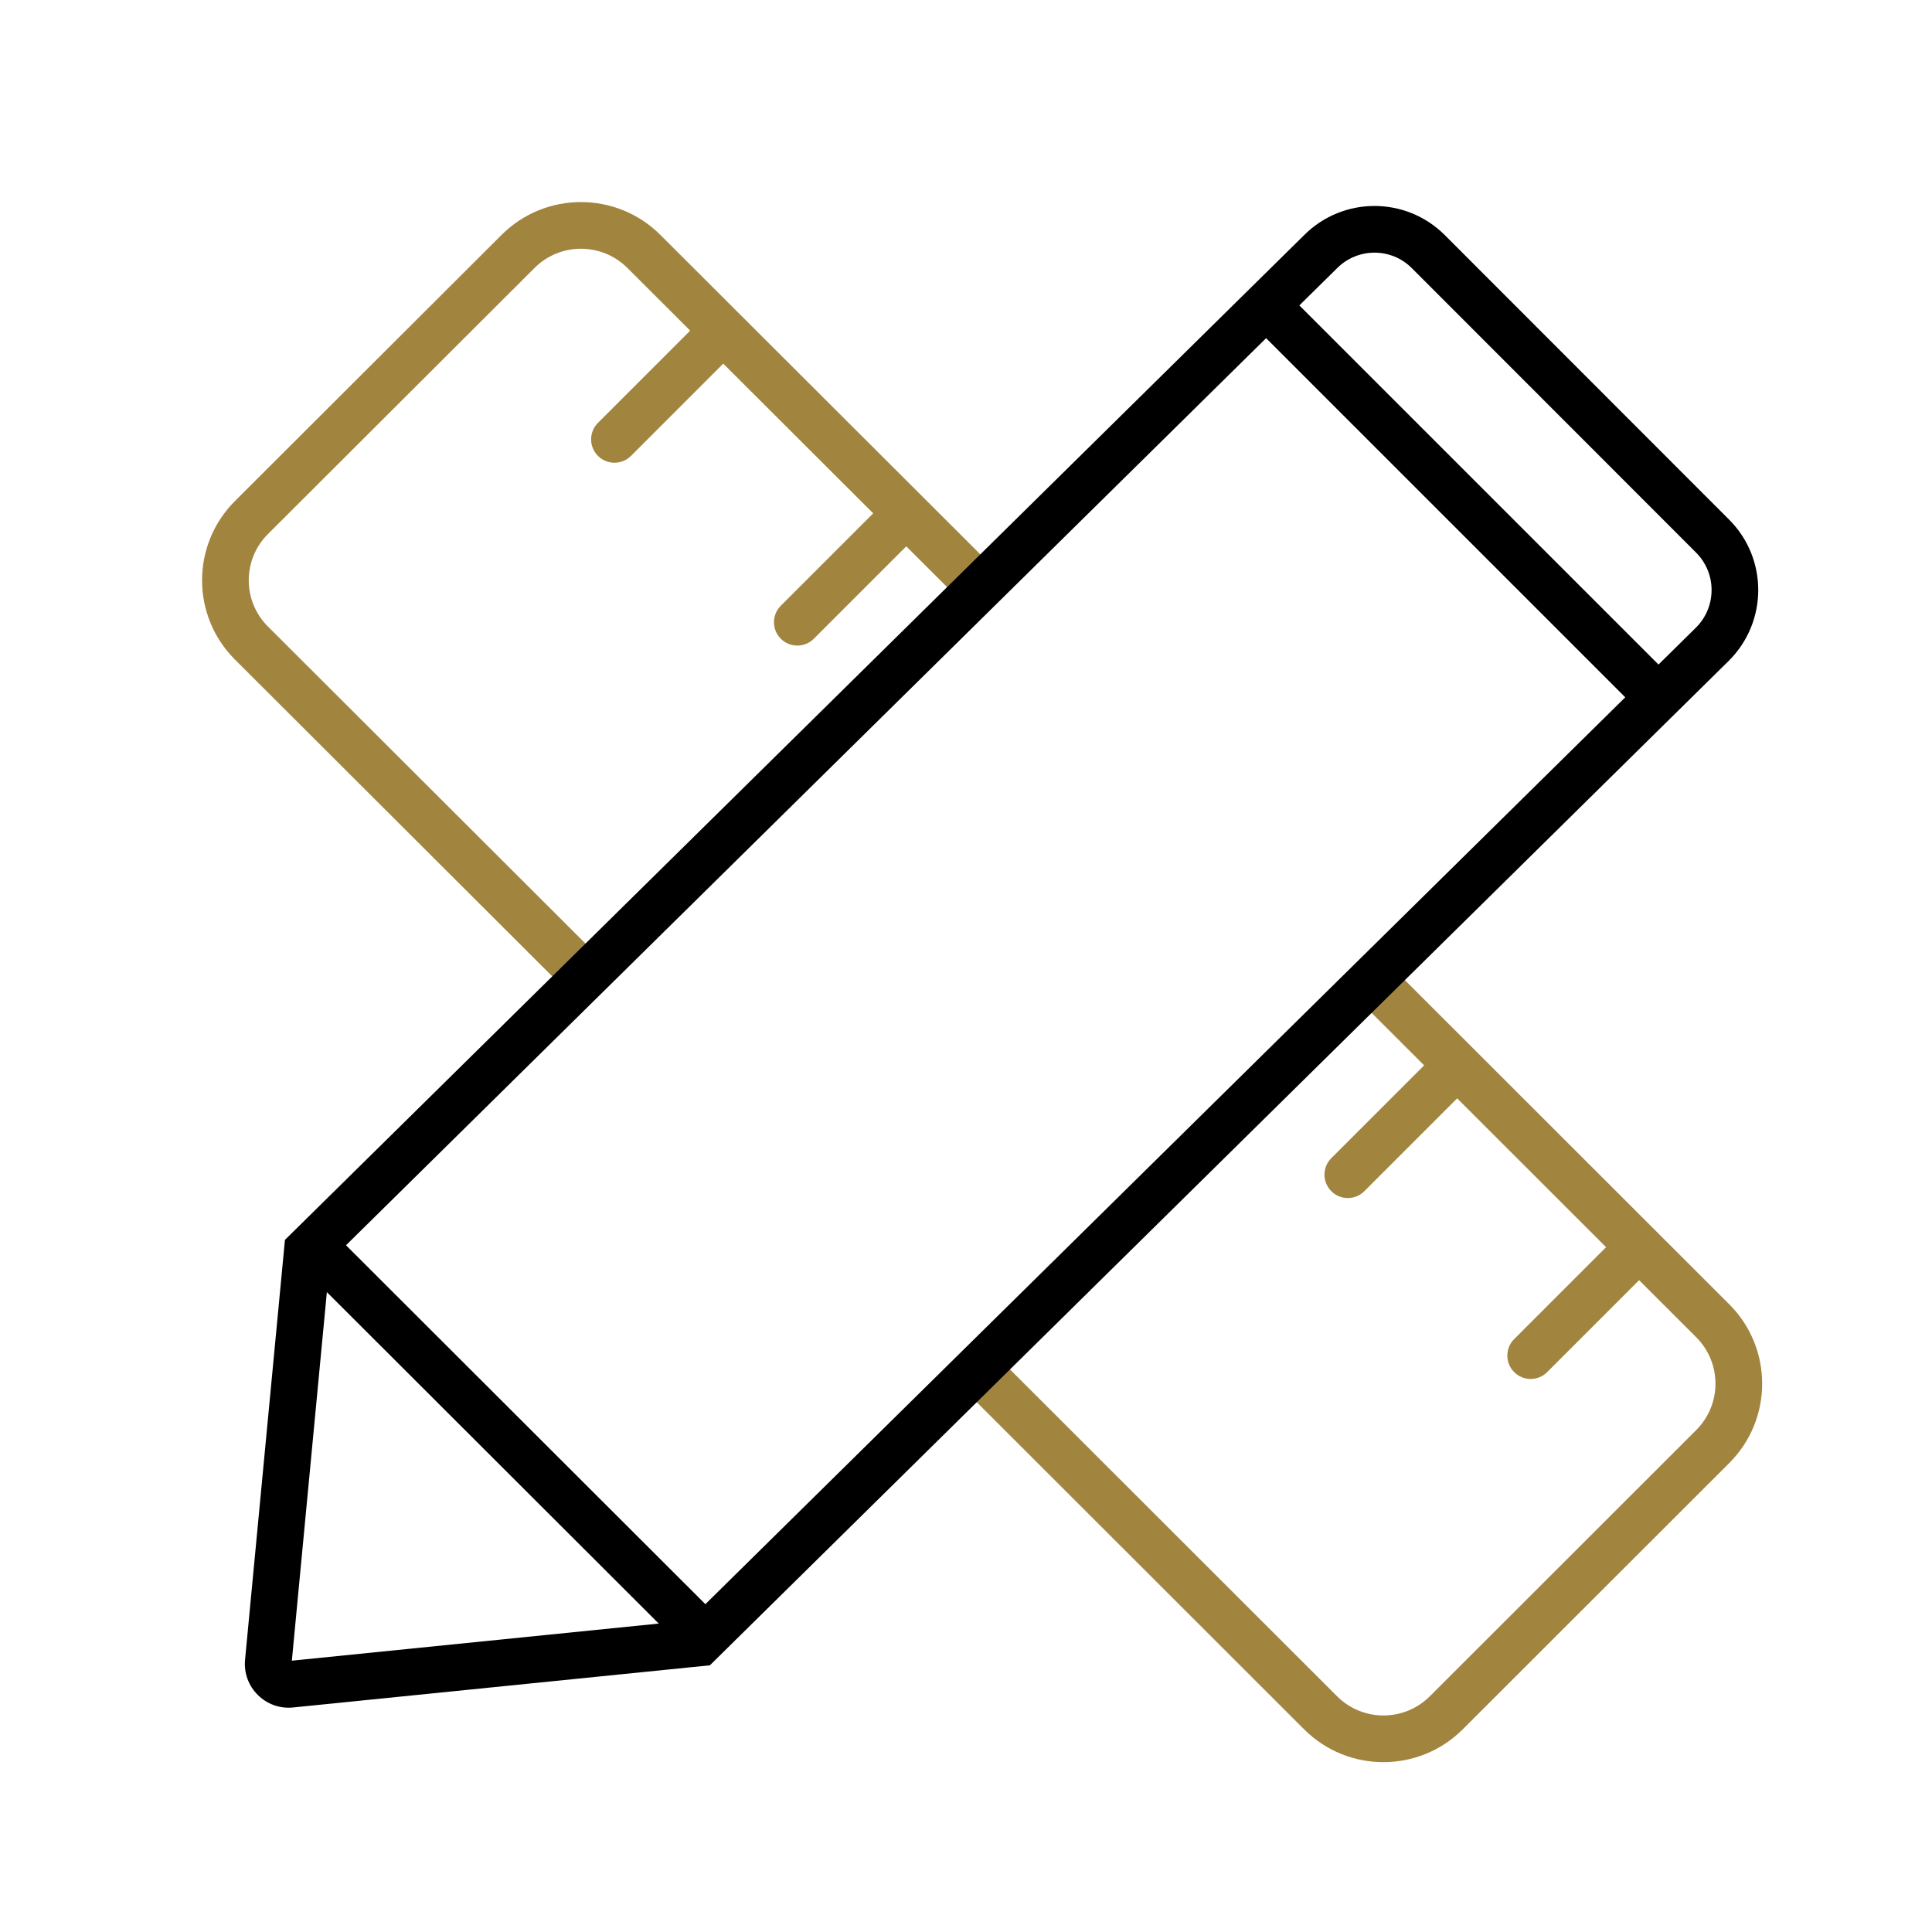
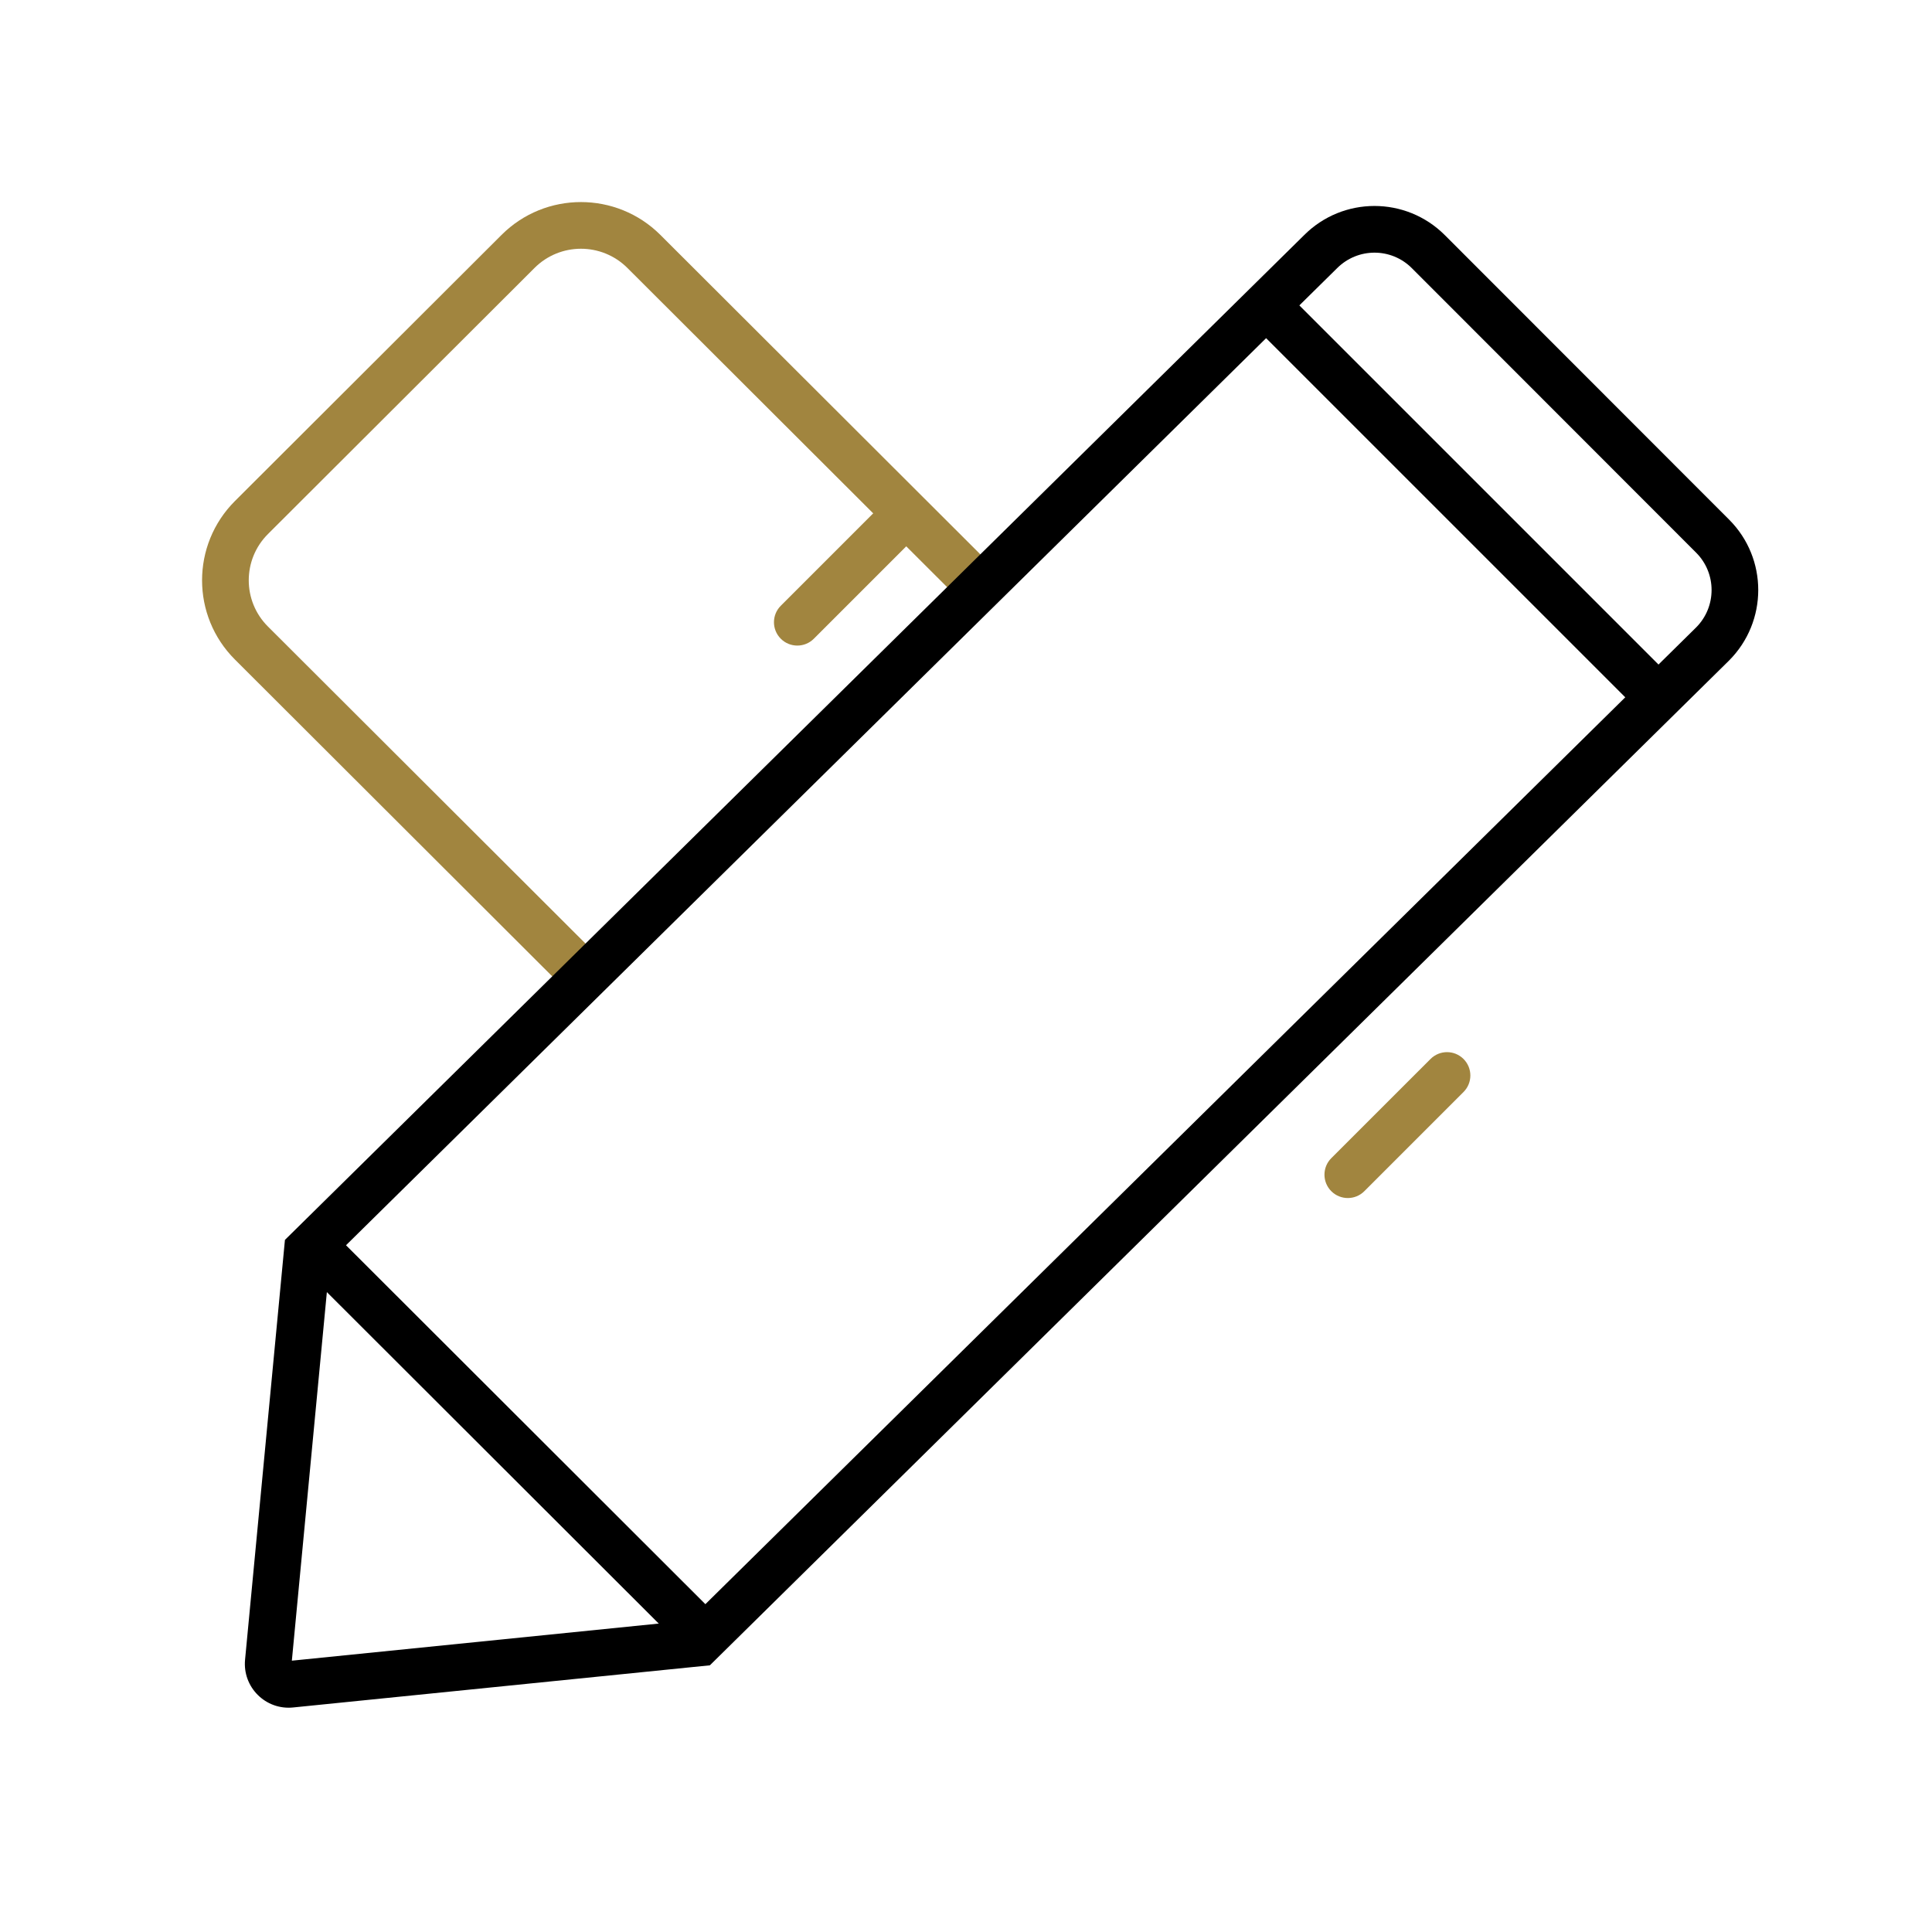
<svg xmlns="http://www.w3.org/2000/svg" width="64px" height="64px" viewBox="0 0 64 64" version="1.1">
  <title>一站式/设计 </title>
  <desc>Created with Sketch.</desc>
  <g id="一站式/设计" stroke="none" stroke-width="1" fill="none" fill-rule="evenodd">
    <g id="分组-2" transform="translate(7.467, 7.467)" fill-rule="nonzero">
      <polygon id="Stroke-3" fill="#000000" points="2.593 34.569 3.686 33.475 16.432 46.205 15.339 47.299" />
      <polygon id="Stroke-5" fill="#000000" points="34.121 3.382 35.215 2.289 48.038 15.112 46.945 16.205" />
-       <path d="M24.391,38.485 L25.484,37.391 L36.825,48.724 C37.673,49.572 39.049,49.572 39.898,48.724 L48.724,39.904 C49.572,39.055 49.572,37.682 48.724,36.833 L37.497,25.614 L38.59,24.52 L49.818,35.74 C51.27,37.192 51.27,39.545 49.818,40.997 L40.991,49.817 C39.538,51.27 37.183,51.27 35.731,49.817 L24.391,38.485 Z" id="Stroke-7" fill="#A1853F" />
      <path d="M25.549,11.436 L24.456,12.53 L13.316,1.409 C12.466,0.561 11.089,0.561 10.24,1.409 L1.41,10.223 C0.561,11.07 0.561,12.443 1.41,13.289 L12.466,24.326 L11.373,25.421 L0.318,14.384 C-1.137,12.934 -1.137,10.58 0.318,9.128 L9.147,0.315 C10.599,-1.136 12.955,-1.136 14.409,0.315 L25.549,11.436 Z" id="Stroke-9" fill="#A1853F" />
-       <path d="M13.435,7.635 C13.133,7.937 12.643,7.937 12.341,7.635 C12.039,7.333 12.039,6.843 12.341,6.541 L15.627,3.255 C15.929,2.953 16.419,2.953 16.721,3.255 C17.023,3.557 17.023,4.047 16.721,4.349 L13.435,7.635 Z" id="Stroke-11" fill="#A1853F" />
      <path d="M19.492,13.692 C19.19,13.994 18.7,13.994 18.398,13.692 C18.096,13.39 18.096,12.901 18.398,12.599 L21.685,9.312 C21.987,9.01 22.476,9.01 22.778,9.312 C23.08,9.614 23.08,10.104 22.778,10.406 L19.492,13.692 Z" id="Stroke-13" fill="#A1853F" />
      <path d="M37.728,31.993 C37.426,32.295 36.936,32.295 36.634,31.993 C36.332,31.691 36.332,31.201 36.634,30.899 L39.921,27.613 C40.223,27.311 40.712,27.311 41.014,27.613 C41.316,27.915 41.316,28.405 41.014,28.707 L37.728,31.993 Z" id="Stroke-15" fill="#A1853F" />
-       <path d="M43.785,37.986 C43.483,38.288 42.994,38.288 42.692,37.986 C42.39,37.684 42.39,37.194 42.692,36.892 L45.978,33.606 C46.28,33.304 46.77,33.304 47.072,33.606 C47.374,33.908 47.374,34.397 47.072,34.699 L43.785,37.986 Z" id="Stroke-17" fill="#A1853F" />
      <path d="M1.972,33.606 L2.172,33.409 L35.734,0.322 C37.021,-0.966 39.107,-0.966 40.395,0.322 L49.814,9.748 C51.099,11.035 51.099,13.123 49.809,14.415 L16.048,47.699 L15.777,47.726 L2.243,49.095 C1.332,49.188 0.564,48.424 0.651,47.512 L1.972,33.606 Z M3.458,34.313 L2.201,47.545 L15.35,46.215 L48.719,13.318 C49.402,12.634 49.402,11.524 48.72,10.841 L39.301,1.415 C38.617,0.731 37.511,0.731 36.824,1.419 L3.458,34.313 Z" id="Stroke-1" fill="#000000" />
    </g>
  </g>
</svg>